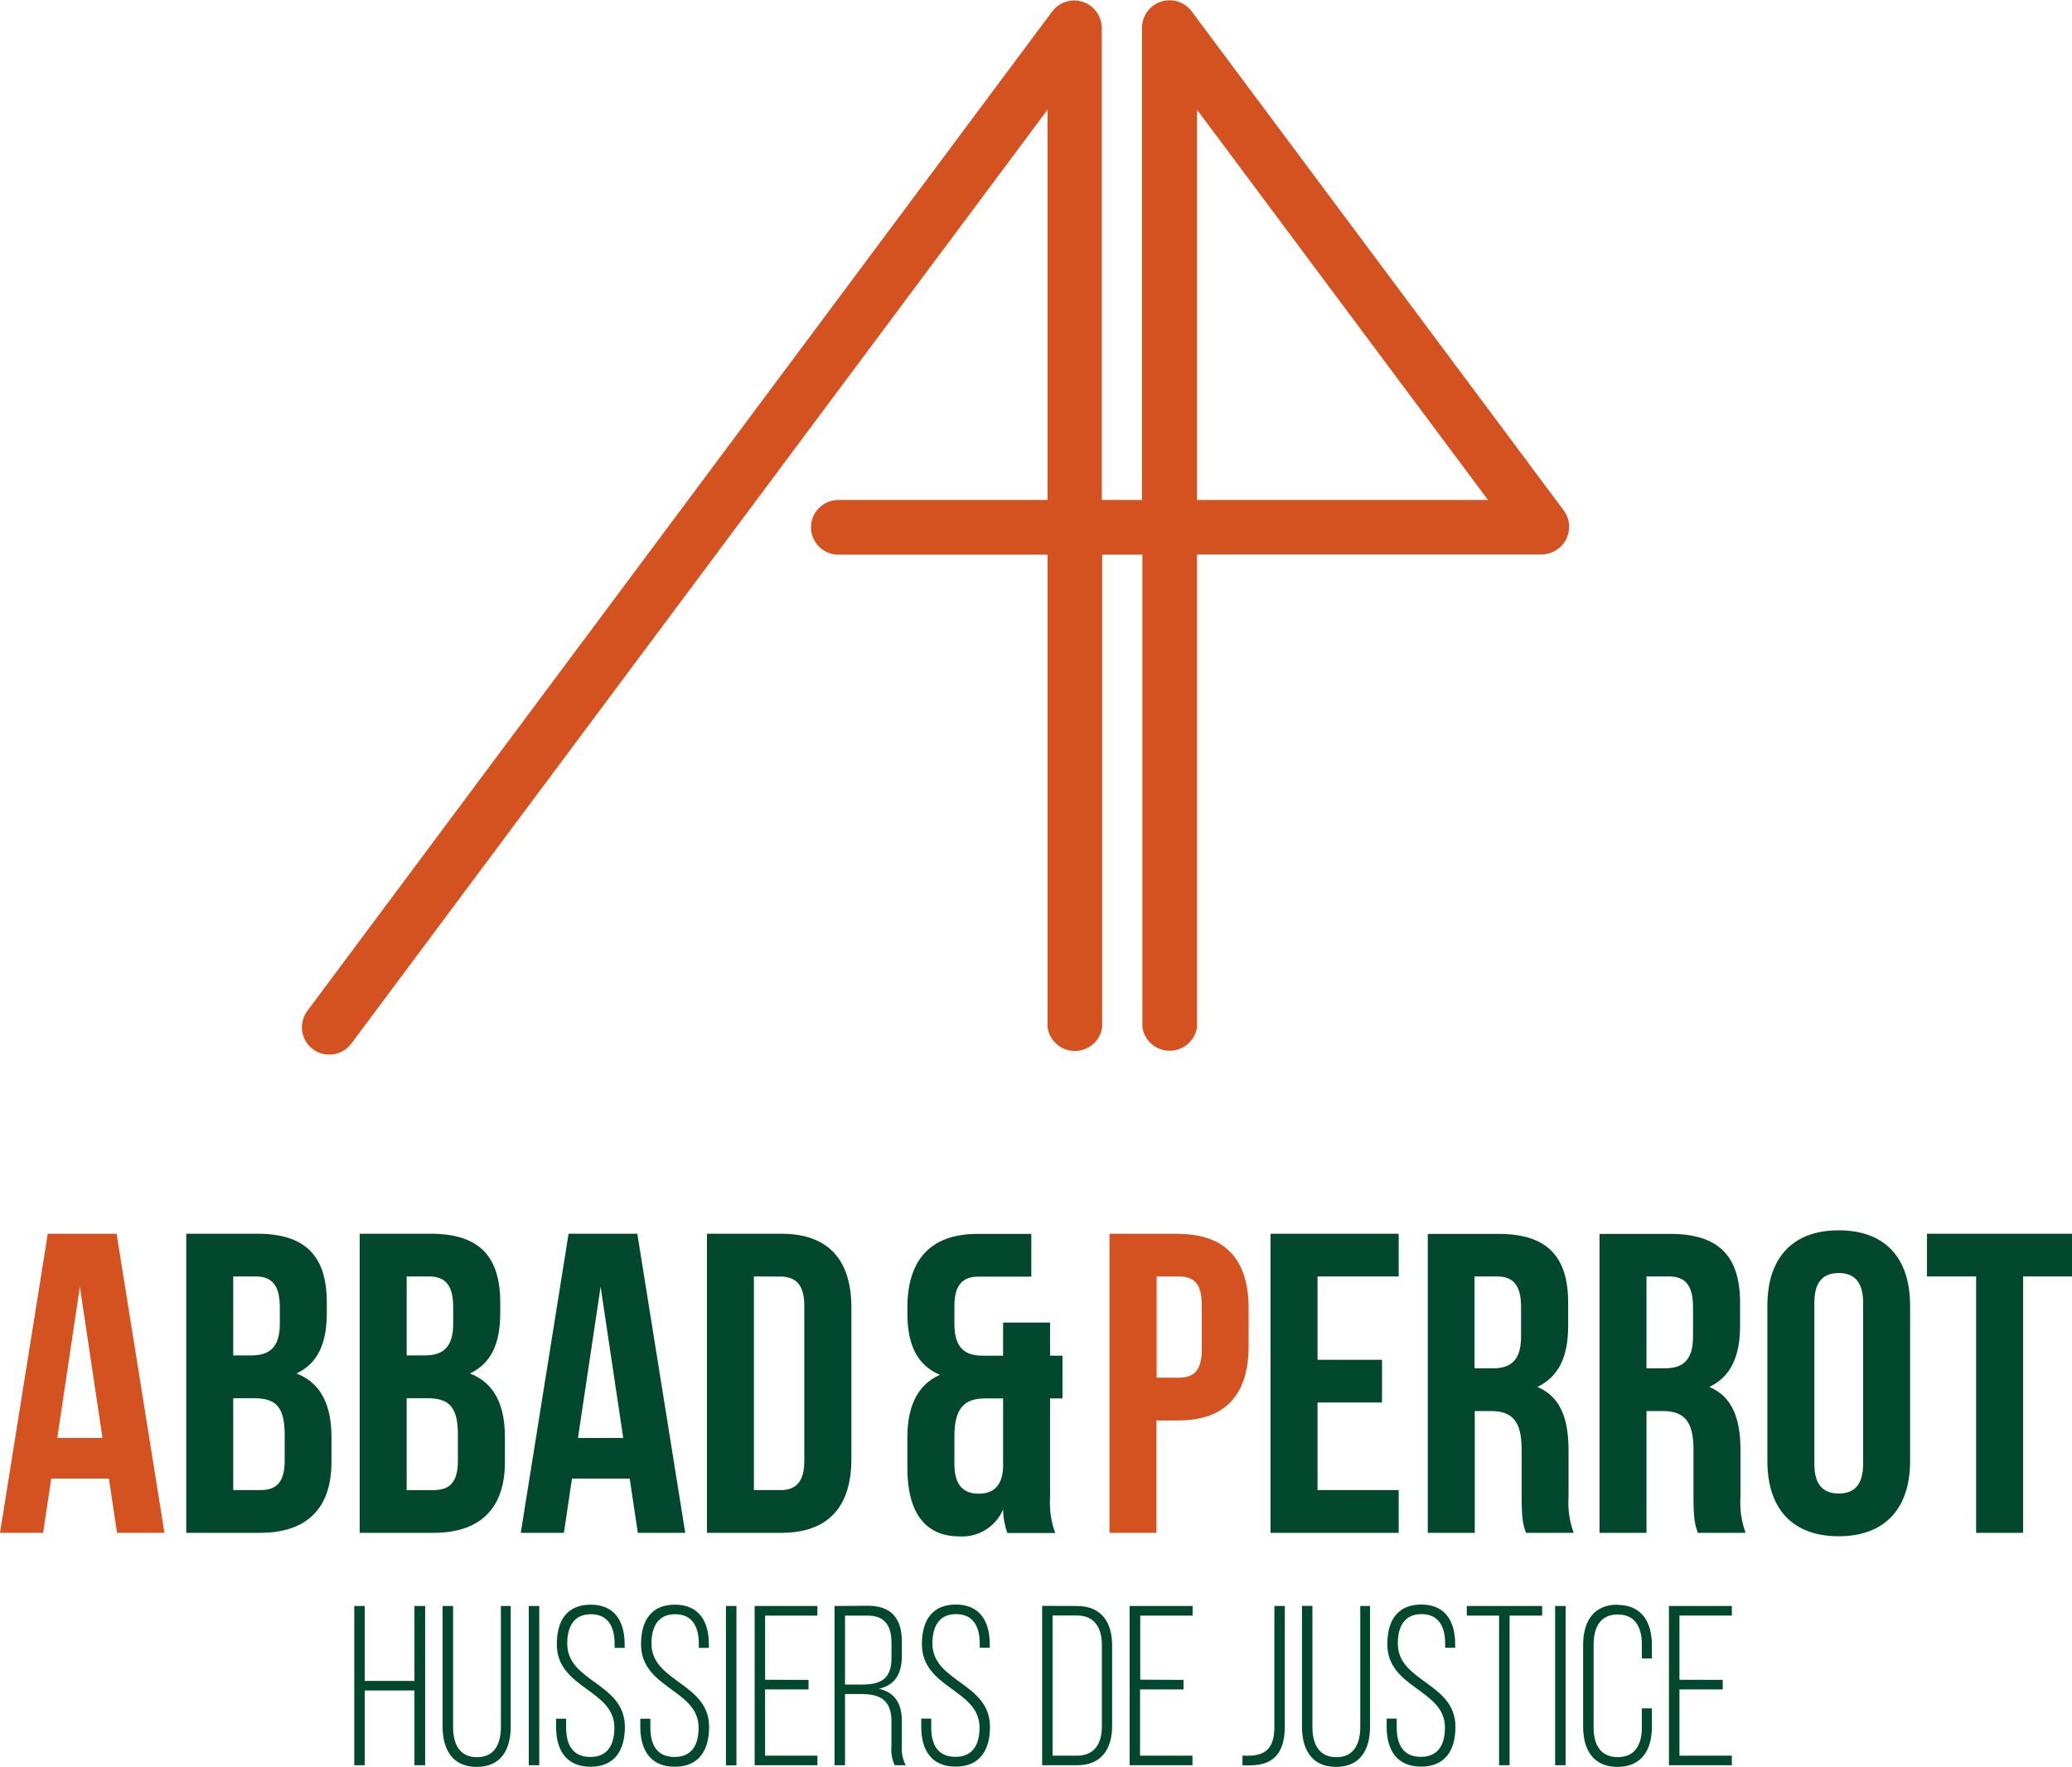
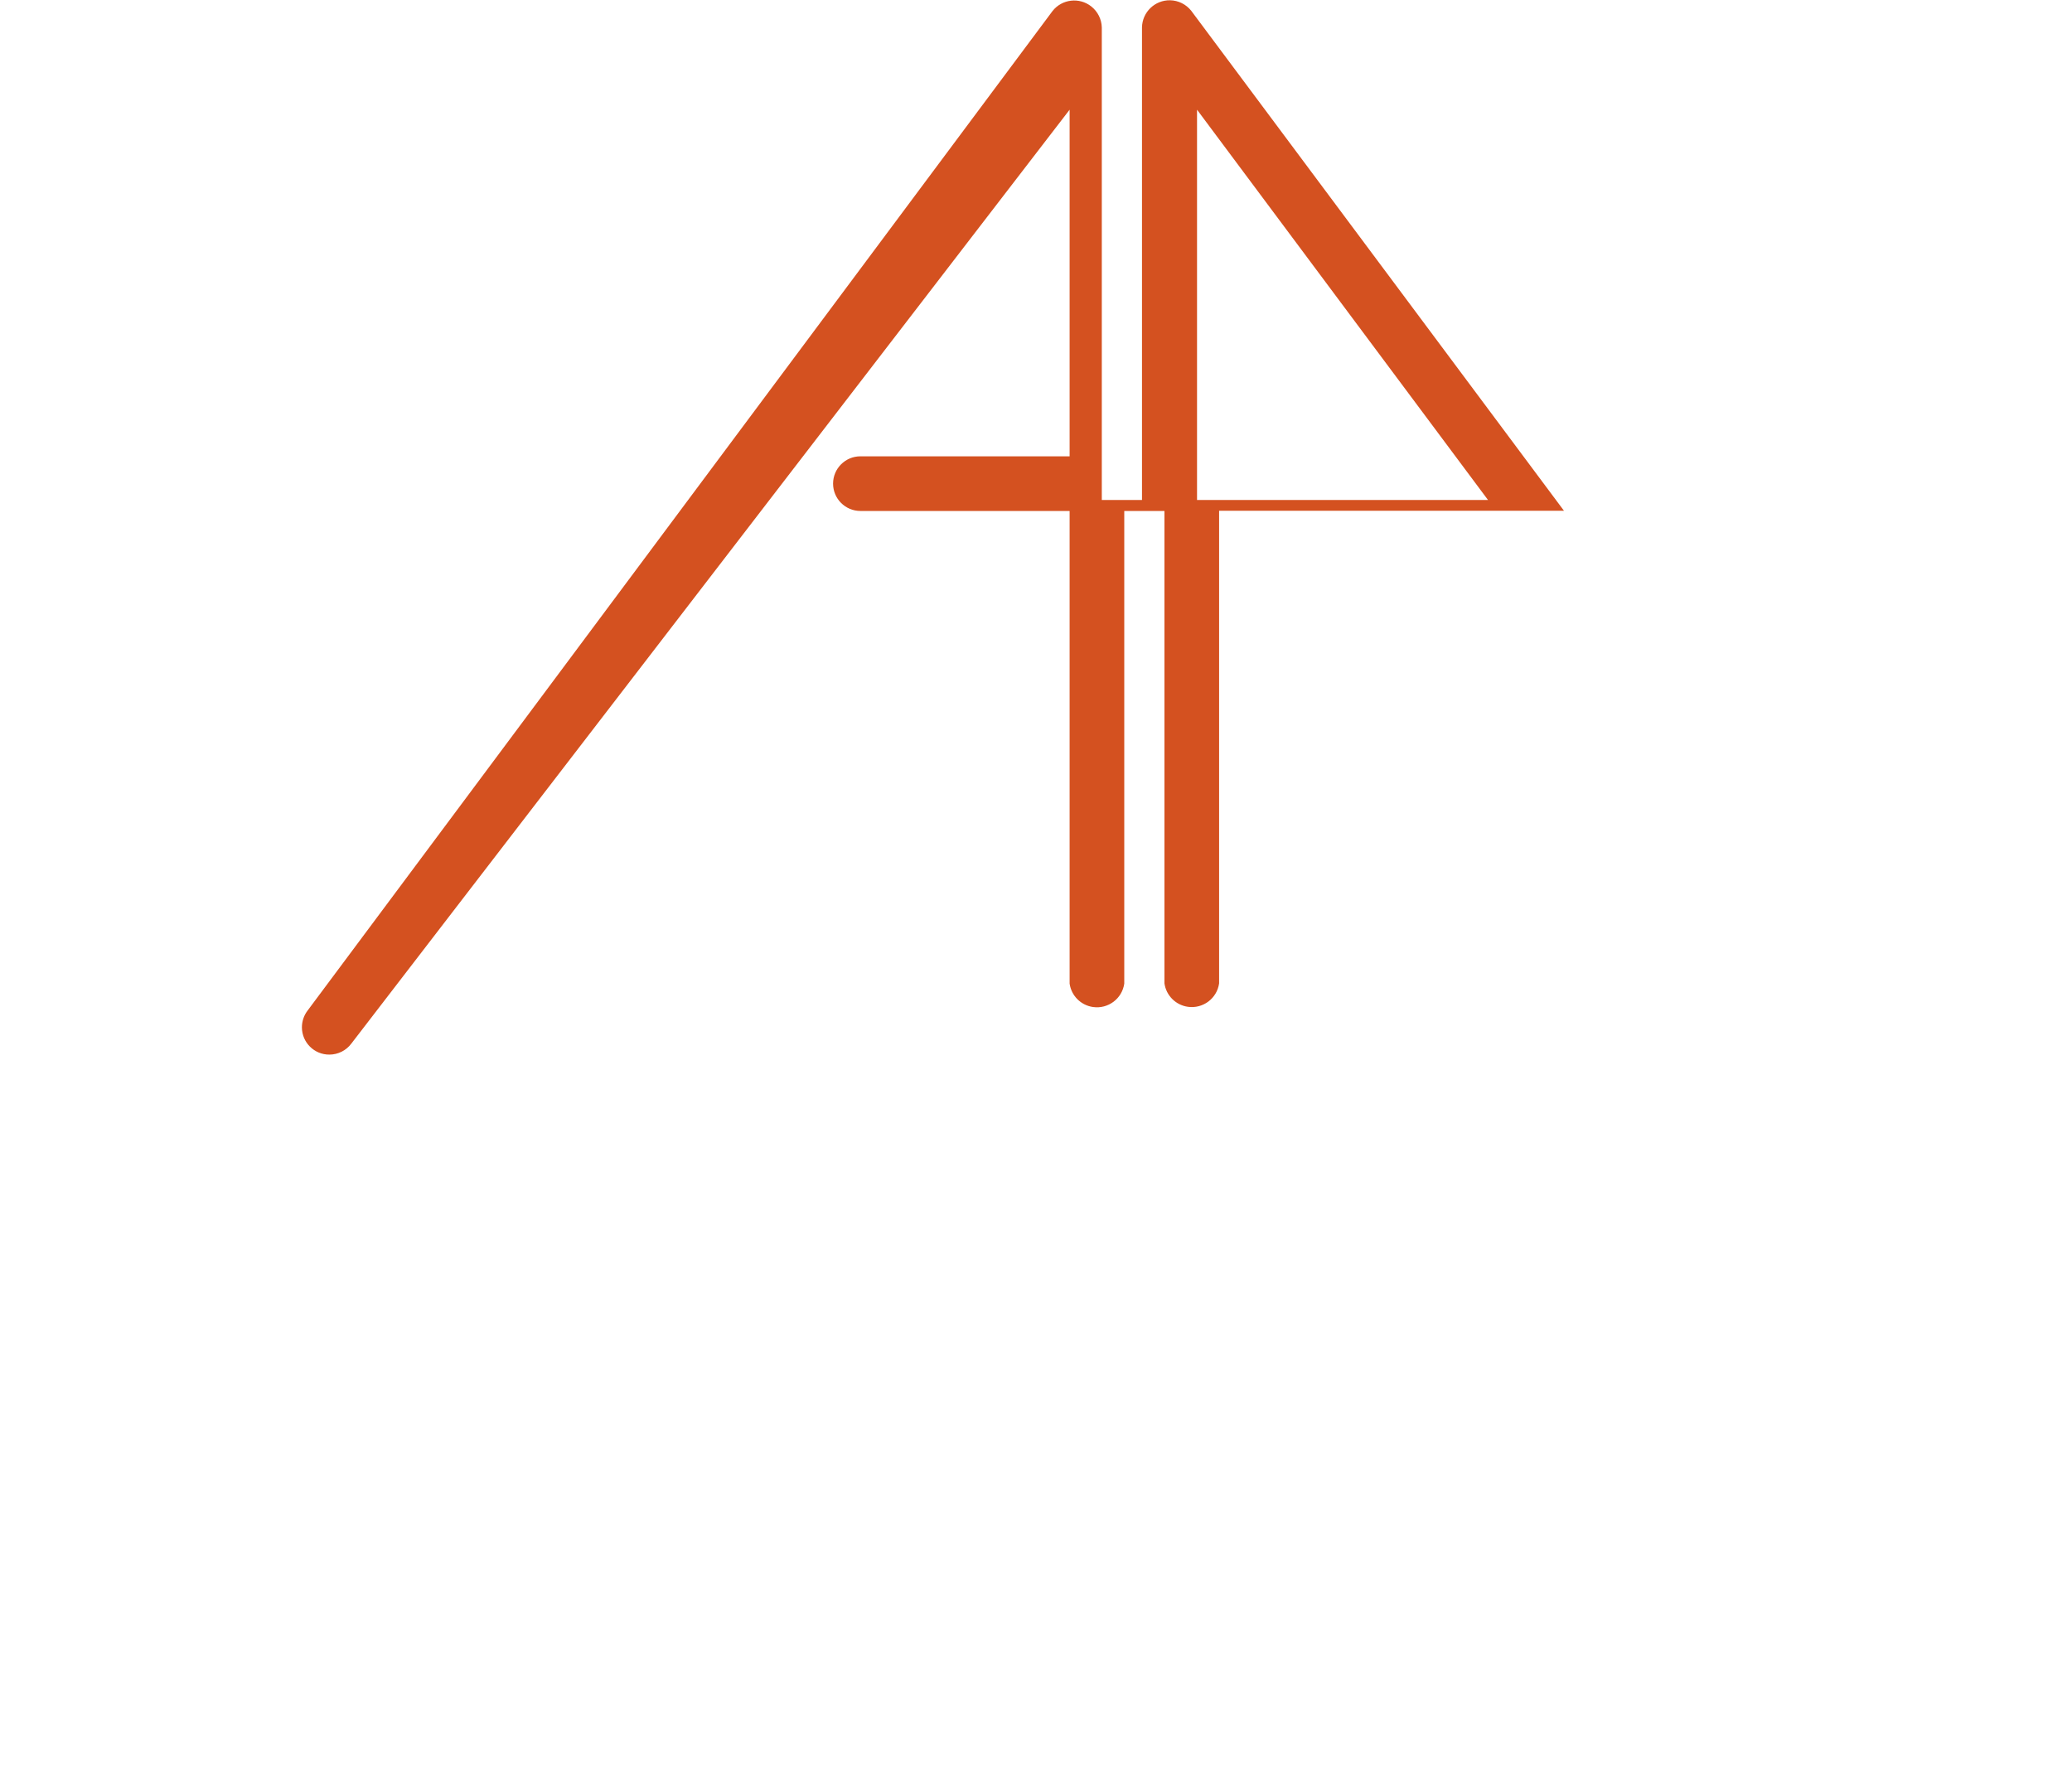
<svg xmlns="http://www.w3.org/2000/svg" id="Calque_1" viewBox="0 0 375.34 320.04">
-   <path d="m304.23,304.29v-11.63h9.49v-1.74h-11.39v28.85h11.39v-1.73h-9.49v-12h7.84v-1.73l-7.84-.02Zm-11.22-13.61c-4.41,0-6.23,3.13-6.23,7.3v14.79c0,4.17,1.82,7.3,6.23,7.3s6.23-3.13,6.23-7.3v-3.3h-1.82v3.43c0,3.09-1.19,5.4-4.37,5.4s-4.37-2.31-4.37-5.4v-15c0-3.09,1.2-5.44,4.37-5.44s4.37,2.35,4.37,5.44v2.52h1.82v-2.39c0-4.17-1.82-7.3-6.23-7.3m-11.3,29.04h1.9v-28.85h-1.9v28.85Zm-8.25,0v-27.11h5.9v-1.74h-13.65v1.74h5.85v27.11h1.9Zm-16-29.11c-4.25,0-6.15,2.84-6.15,7.17,0,8.05,10.44,8.17,10.44,15.1,0,3.09-1.2,5.32-4.37,5.32s-4.37-2.23-4.37-5.32v-1.61h-1.82v1.48c0,4.17,1.82,7.22,6.23,7.22s6.23-3,6.23-7.22c0-8-10.44-8.08-10.44-15.09,0-3,1.16-5.32,4.29-5.32s4.29,2.31,4.29,5.36v.74h1.81v-.62c0-4.16-1.77-7.21-6.14-7.21m-19.72.24h-1.89v21.87c0,4.13,1.77,7.3,6.18,7.3s6.15-3.17,6.15-7.3v-21.85h-1.77v21.9c0,3.1-1.16,5.49-4.33,5.49s-4.34-2.39-4.34-5.49v-21.92Zm-12.67,28.87c.63.05,1.27.05,1.9,0,3.51-.16,5.77-2,5.77-7.09v-21.76h-1.89v21.9c0,3.55-1.36,5-4.09,5.2-.56.04-1.13.04-1.69,0v1.75Zm-18.52-15.5v-11.61h9.49v-1.74h-11.41v28.85h11.38v-1.73h-9.49v-12h7.88v-1.73l-7.85-.04Zm-15.88,13.77v-25.4h4.4c3.17,0,4.53,2.18,4.53,5.36v14.68c0,3.18-1.32,5.36-4.53,5.36h-4.4Zm-1.89-27.14v28.87h6.29c4.45,0,6.39-2.92,6.39-7.17v-14.5c0-4.25-1.94-7.18-6.39-7.18l-6.29-.02Zm-15.63-.24c-4.25,0-6.15,2.84-6.15,7.17,0,8.05,10.44,8.17,10.44,15.1,0,3.09-1.2,5.32-4.38,5.32s-4.37-2.23-4.37-5.32v-1.61h-1.81v1.48c0,4.17,1.81,7.22,6.22,7.22s6.23-3,6.23-7.22c0-8-10.43-8.08-10.43-15.09,0-3,1.15-5.32,4.29-5.32s4.29,2.31,4.29,5.36v.74h1.81v-.62c0-4.16-1.77-7.21-6.14-7.21m-20.08,14.49v-12.49h4.09c3.13,0,4.33,1.85,4.33,4.95v2.72c0,3.87-2,4.82-5.37,4.82h-3.05Zm-1.9-14.23v28.85h1.9v-12.9h3c3.3,0,5.41,1.07,5.41,4.9v4.54c-.11,1.19.09,2.38.59,3.46h2c-.55-1.07-.79-2.26-.7-3.46v-4.5c0-3.13-1.19-5.23-4.16-5.89,2.84-.66,4.16-2.6,4.16-6v-2.52c0-4.08-1.77-6.52-6.18-6.52l-6.02.04Zm-12.57,13.37v-11.63h9.47v-1.74h-11.37v28.85h11.37v-1.73h-9.48v-12h7.87v-1.73l-7.86-.02Zm-7.1,15.5h1.9v-28.87h-1.9v28.87Zm-9.24-29.11c-4.25,0-6.14,2.84-6.14,7.17,0,8.05,10.43,8.17,10.43,15.1,0,3.09-1.19,5.32-4.37,5.32s-4.37-2.23-4.37-5.32v-1.61h-1.82v1.48c0,4.17,1.82,7.22,6.23,7.22s6.23-3,6.23-7.22c0-8-10.44-8.08-10.44-15.09,0-3,1.16-5.32,4.29-5.32s4.29,2.31,4.29,5.36v.74h1.82v-.62c0-4.16-1.78-7.21-6.15-7.21m-15.26,0c-4.25,0-6.14,2.84-6.14,7.17,0,8.05,10.43,8.17,10.43,15.1,0,3.09-1.19,5.32-4.37,5.32s-4.37-2.23-4.37-5.32v-1.61h-1.82v1.48c0,4.17,1.82,7.22,6.23,7.22s6.23-3,6.23-7.22c0-8-10.44-8.08-10.44-15.09,0-3,1.16-5.32,4.29-5.32s4.29,2.31,4.29,5.36v.74h1.82v-.62c0-4.16-1.78-7.21-6.15-7.21m-11.22,29.09h1.9v-28.85h-1.9v28.85Zm-13.71-28.85h-1.9v21.85c0,4.13,1.78,7.3,6.19,7.3s6.15-3.17,6.15-7.3v-21.85h-1.78v21.9c0,3.1-1.15,5.49-4.33,5.49s-4.33-2.39-4.33-5.49v-21.9Zm-7,15.31v13.54h1.94v-28.85h-1.94v13.57h-9v-13.57h-1.9v28.85h1.9v-13.54h9Z" style="fill:#01482f; stroke-width:0px;" />
-   <path d="m349.07,231.23h8.9v46.44h8.51v-46.44h8.9v-7.74h-26.31v7.74Zm-28.91,33.44c0,8.66,4.57,13.62,12.92,13.62s12.93-5,12.93-13.62v-28.17c0-8.67-4.57-13.63-12.93-13.63s-12.92,5-12.92,13.63v28.17Zm8.51-28.72c0-3.87,1.71-5.34,4.41-5.34s4.42,1.47,4.42,5.34v29.26c0,3.87-1.71,5.34-4.42,5.34s-4.41-1.47-4.41-5.34v-29.26Zm-26.31-4.72c3,0,4.33,1.71,4.33,5.57v5.34c0,4.34-1.93,5.73-5.1,5.73h-3.33v-16.64h4.1Zm13.85,46.44c-.76-2.1-1.08-4.35-.92-6.58v-8.32c0-5.65-1.4-9.75-5.65-11.53,3.79-1.78,5.57-5.42,5.57-11v-4.26c0-8.35-3.79-12.46-12.62-12.46h-12.84v54.15h8.51v-22.06h2.94c3.87,0,5.57,1.86,5.57,6.89v8.51c0,4.41.31,5.26.78,6.66h8.66Zm-45-46.44c3,0,4.33,1.71,4.33,5.57v5.34c0,4.34-1.93,5.73-5.1,5.73h-3.33v-16.64h4.1Zm13.86,46.44c-.77-2.1-1.08-4.35-.93-6.58v-8.32c0-5.65-1.39-9.75-5.65-11.53,3.8-1.78,5.58-5.42,5.58-11v-4.26c0-8.35-3.8-12.46-12.62-12.46h-12.81v54.15h8.51v-22.06h2.92c3.87,0,5.57,1.86,5.57,6.89v8.51c0,4.41.31,5.26.78,6.66h8.65Zm-46.4-46.44h14.7v-7.74h-23.21v54.18h23.21v-7.74h-14.7v-15.87h11.68v-7.74h-11.68v-15.09Z" style="fill:#01482f; stroke-width:0px;" />
-   <path d="m213.52,231.23c2.71,0,4.18,1.24,4.18,5.11v8.13c0,3.87-1.47,5.1-4.18,5.1h-4v-18.34h4Zm0-7.74h-12.54v54.18h8.51v-20.36h4c8.51,0,12.69-4.72,12.69-13.39v-7c0-8.67-4.18-13.39-12.69-13.39" style="fill:#d45120; stroke-width:0px;" />
-   <path d="m172.89,265.21v-5c0-5,1.7-6.89,5.57-6.89h3.25v12.54c-.16,3.4-1.86,4.72-4.41,4.72-2.71,0-4.41-1.47-4.41-5.34m-8.52-4.8v5.49c0,8,3.18,12.39,9.45,12.39,3.4.2,6.55-1.75,7.89-4.88.02,1.45.28,2.89.77,4.26h8.67c-.77-2.1-1.08-4.35-.93-6.58v-17.8h2.25v-7.74h-2.25v-6h-8.51v6h-3.72c-3.17,0-5.1-1.39-5.1-5.73v-3.32c0-3.87,1.62-5.27,4.33-5.27h9.6v-7.74h-9.75c-8.52,0-12.7,4.72-12.7,13.39v1c0,5.8,1.86,9.44,5.89,11.14-4.18,1.86-5.89,5.88-5.89,11.38m-23-29.18c2.71,0,4.33,1.4,4.33,5.27v28.15c0,3.87-1.62,5.26-4.33,5.26h-4.8v-38.7l4.8.02Zm-13.3,46.42h13.46c8.52,0,12.7-4.72,12.7-13.39v-27.4c0-8.67-4.18-13.39-12.7-13.39h-13.46v54.18Zm-19.27-44.58l4.1,27.4h-8.2l4.1-27.4Zm6.65-9.6h-12.45l-8.66,54.18h7.81l1.47-9.83h10.45l1.47,9.83h8.59l-8.68-54.18Zm-37.69,7.74c3,0,4.34,1.71,4.34,5.57v3c0,4.34-1.94,5.73-5.11,5.73h-3.32v-14.3h4.09Zm-.3,22.06c3.86,0,5.49,1.55,5.49,6.58v4.72c0,4-1.55,5.34-4.41,5.34h-4.87v-16.64h3.79Zm.54-29.8h-12.84v54.18h13.39c8.51,0,12.92-4.49,12.92-12.85v-4.41c0-5.73-1.78-9.83-6.34-11.61,3.79-1.78,5.49-5.34,5.49-10.91v-1.94c0-8.35-3.79-12.46-12.61-12.46m-31.66,7.74c3,0,4.34,1.71,4.34,5.57v3c0,4.34-1.94,5.73-5.11,5.73h-3.33v-14.3h4.1Zm-.28,22.06c3.87,0,5.5,1.55,5.5,6.58v4.72c0,4-1.55,5.34-4.41,5.34h-4.91v-16.64h3.82Zm.55-29.8h-12.88v54.18h13.39c8.51,0,12.92-4.49,12.92-12.85v-4.41c0-5.73-1.78-9.83-6.34-11.61,3.79-1.78,5.49-5.34,5.49-10.91v-1.94c0-8.35-3.79-12.46-12.61-12.46" style="fill:#01482f; stroke-width:0px;" />
-   <path d="m14.47,233.09l4.1,27.4h-8.2l4.1-27.4Zm-5.81-9.6L0,277.67h7.81l1.47-9.83h10.45l1.47,9.83h8.59l-8.67-54.18h-12.46Z" style="fill:#d45120; stroke-width:0px;" />
-   <path d="m59.67,191.04c-2.73.02-4.96-2.18-4.98-4.92,0-1.08.34-2.13.98-2.99L190.67,1.99c1.71-2.17,4.86-2.53,7.02-.82,1.17.93,1.87,2.33,1.9,3.82v85.58h7.28V4.95c.06-2.76,2.34-4.95,5.1-4.9,1.49.03,2.89.73,3.82,1.9l67.52,90.57c1.61,2.25,1.09,5.37-1.16,6.98-.83.59-1.82.92-2.84.93h-62.47v85.62c-.39,2.73-2.92,4.63-5.66,4.24-2.2-.31-3.93-2.04-4.24-4.24v-85.58h-7.28v85.62c-.39,2.73-2.92,4.63-5.66,4.24-2.2-.31-3.93-2.04-4.24-4.24v-85.62h-37.9c-2.73,0-4.95-2.22-4.95-4.95s2.22-4.95,4.95-4.95h37.9V19.87L63.64,189.05c-.93,1.25-2.41,1.99-3.97,1.99Zm157.17-100.47h52.71l-52.71-70.7v70.7Z" style="fill:#d45120; stroke-width:0px;" />
+   <path d="m59.67,191.04c-2.73.02-4.96-2.18-4.98-4.92,0-1.08.34-2.13.98-2.99L190.67,1.99c1.71-2.17,4.86-2.53,7.02-.82,1.17.93,1.87,2.33,1.9,3.82v85.58h7.28V4.95c.06-2.76,2.34-4.95,5.1-4.9,1.49.03,2.89.73,3.82,1.9l67.52,90.57h-62.47v85.62c-.39,2.73-2.92,4.63-5.66,4.24-2.2-.31-3.93-2.04-4.24-4.24v-85.58h-7.28v85.62c-.39,2.73-2.92,4.63-5.66,4.24-2.2-.31-3.93-2.04-4.24-4.24v-85.62h-37.9c-2.73,0-4.95-2.22-4.95-4.95s2.22-4.95,4.95-4.95h37.9V19.87L63.64,189.05c-.93,1.25-2.41,1.99-3.97,1.99Zm157.17-100.47h52.71l-52.71-70.7v70.7Z" style="fill:#d45120; stroke-width:0px;" />
</svg>